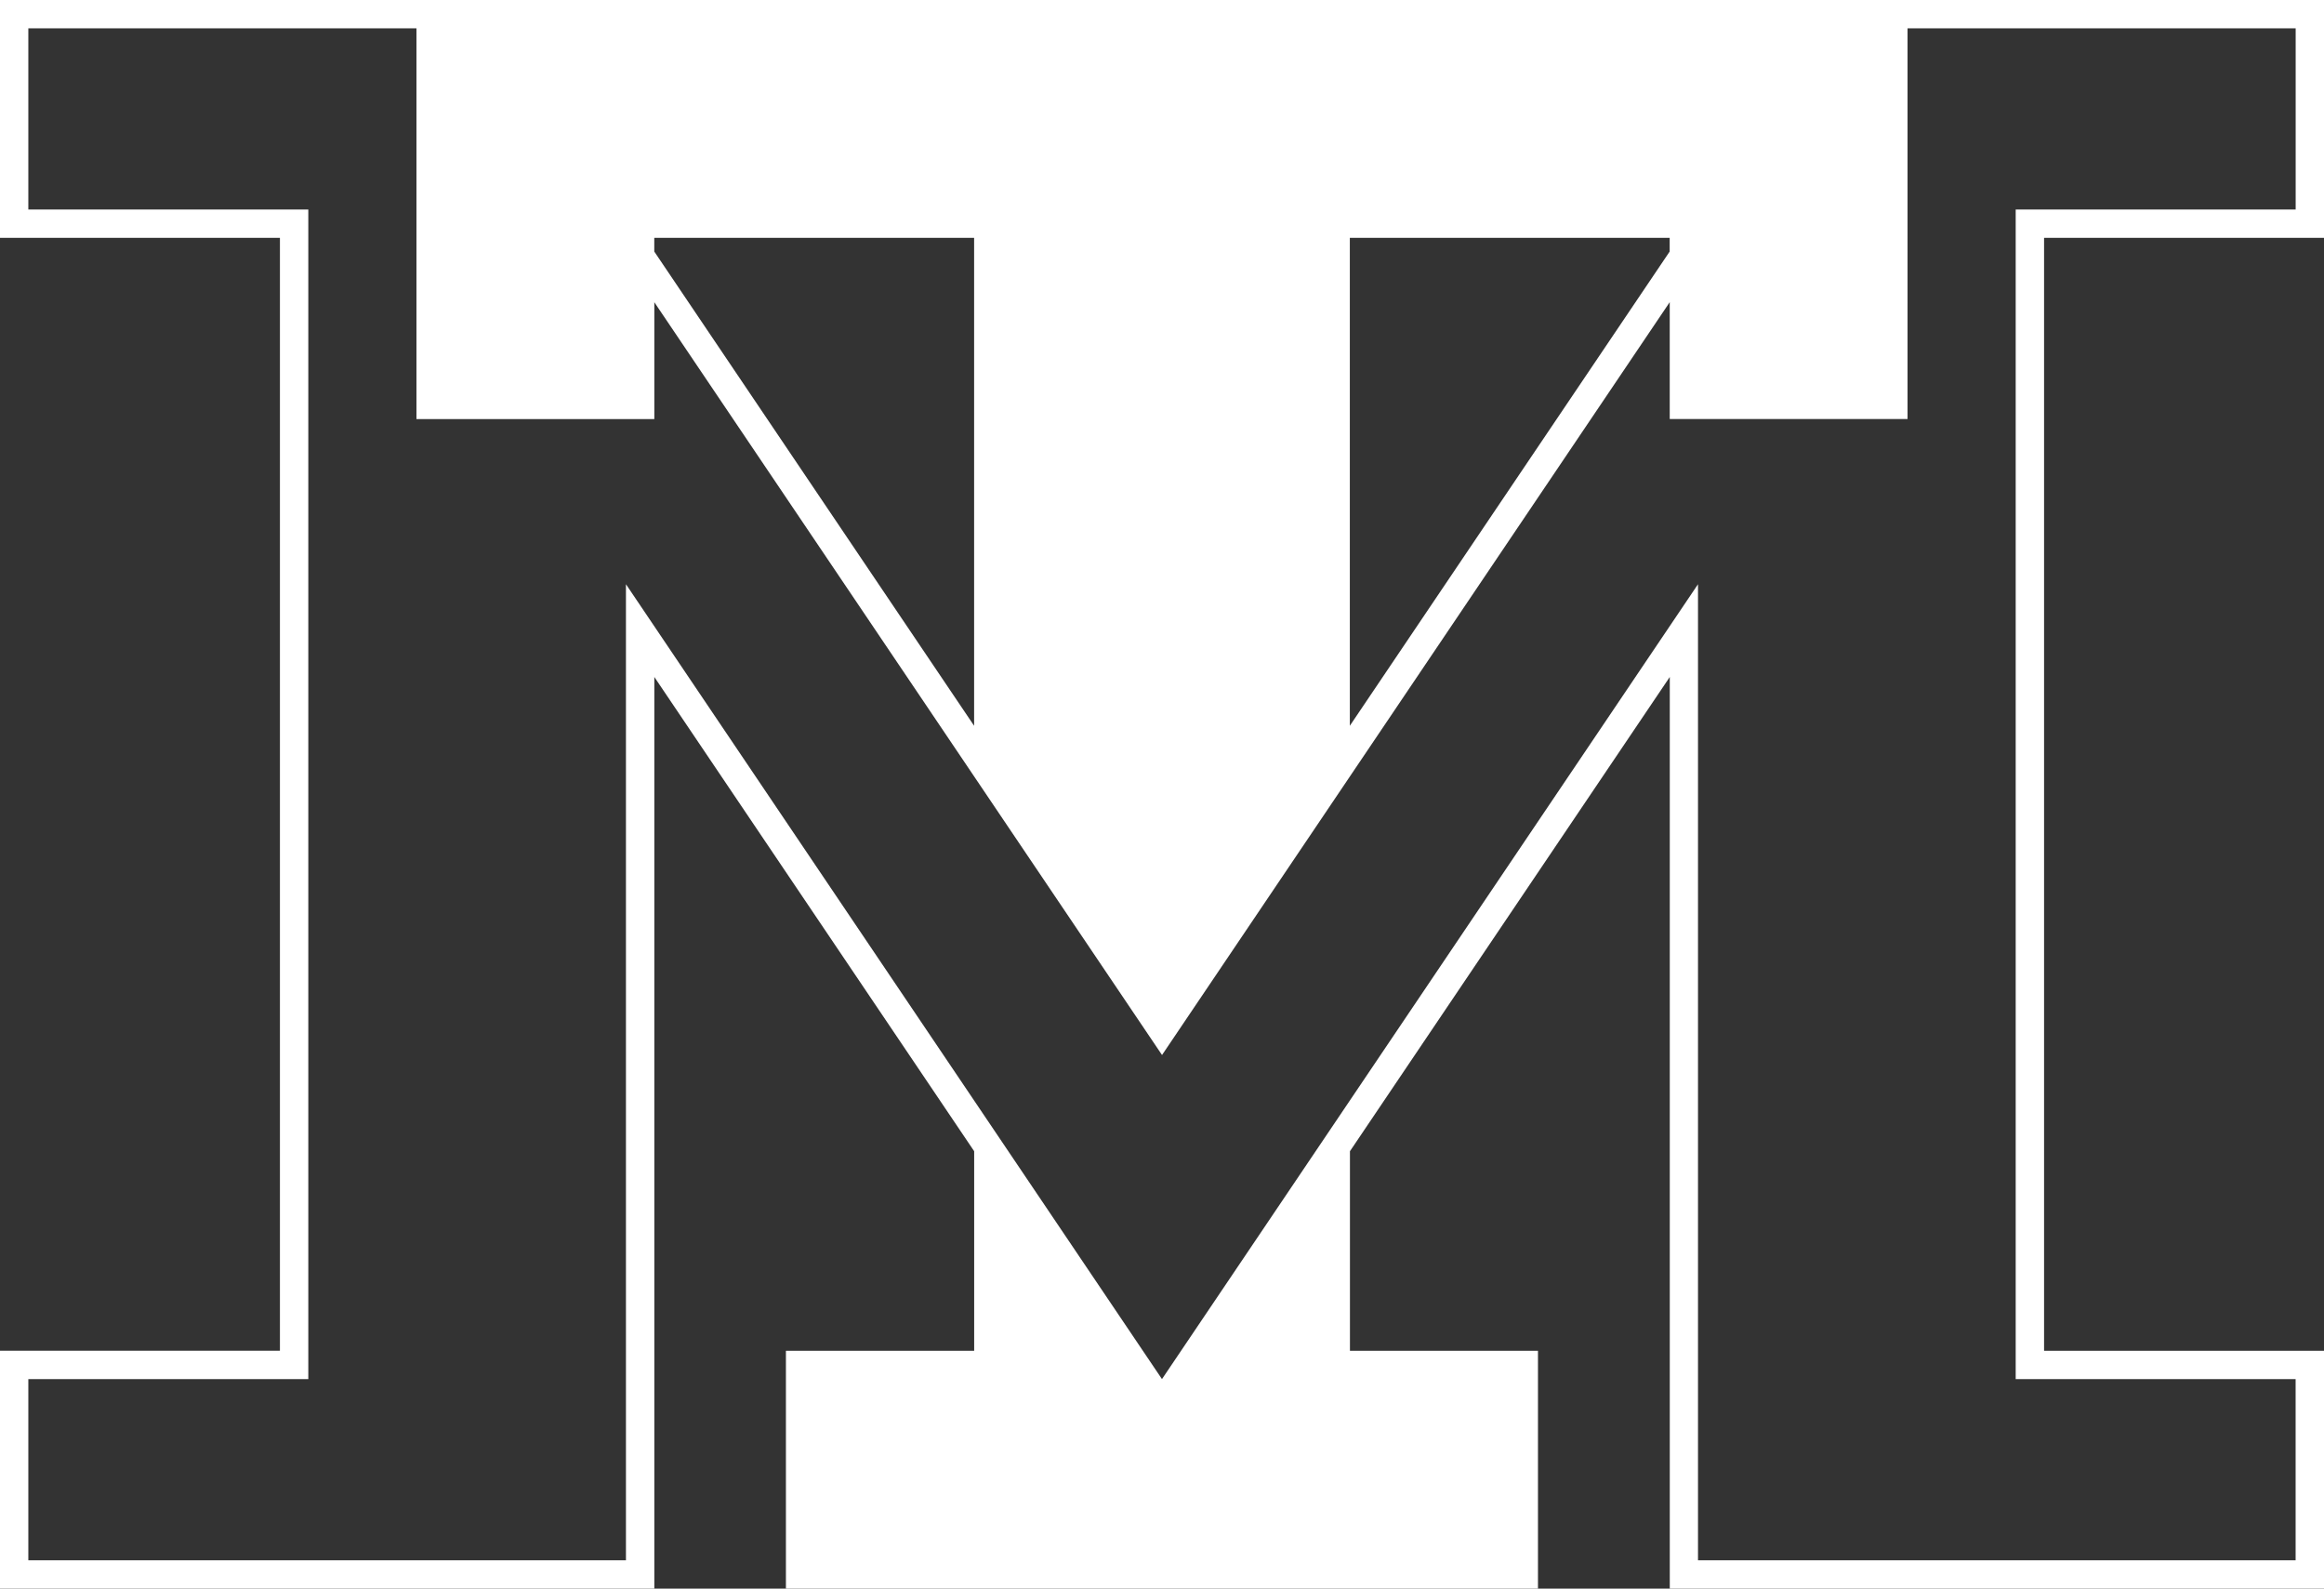
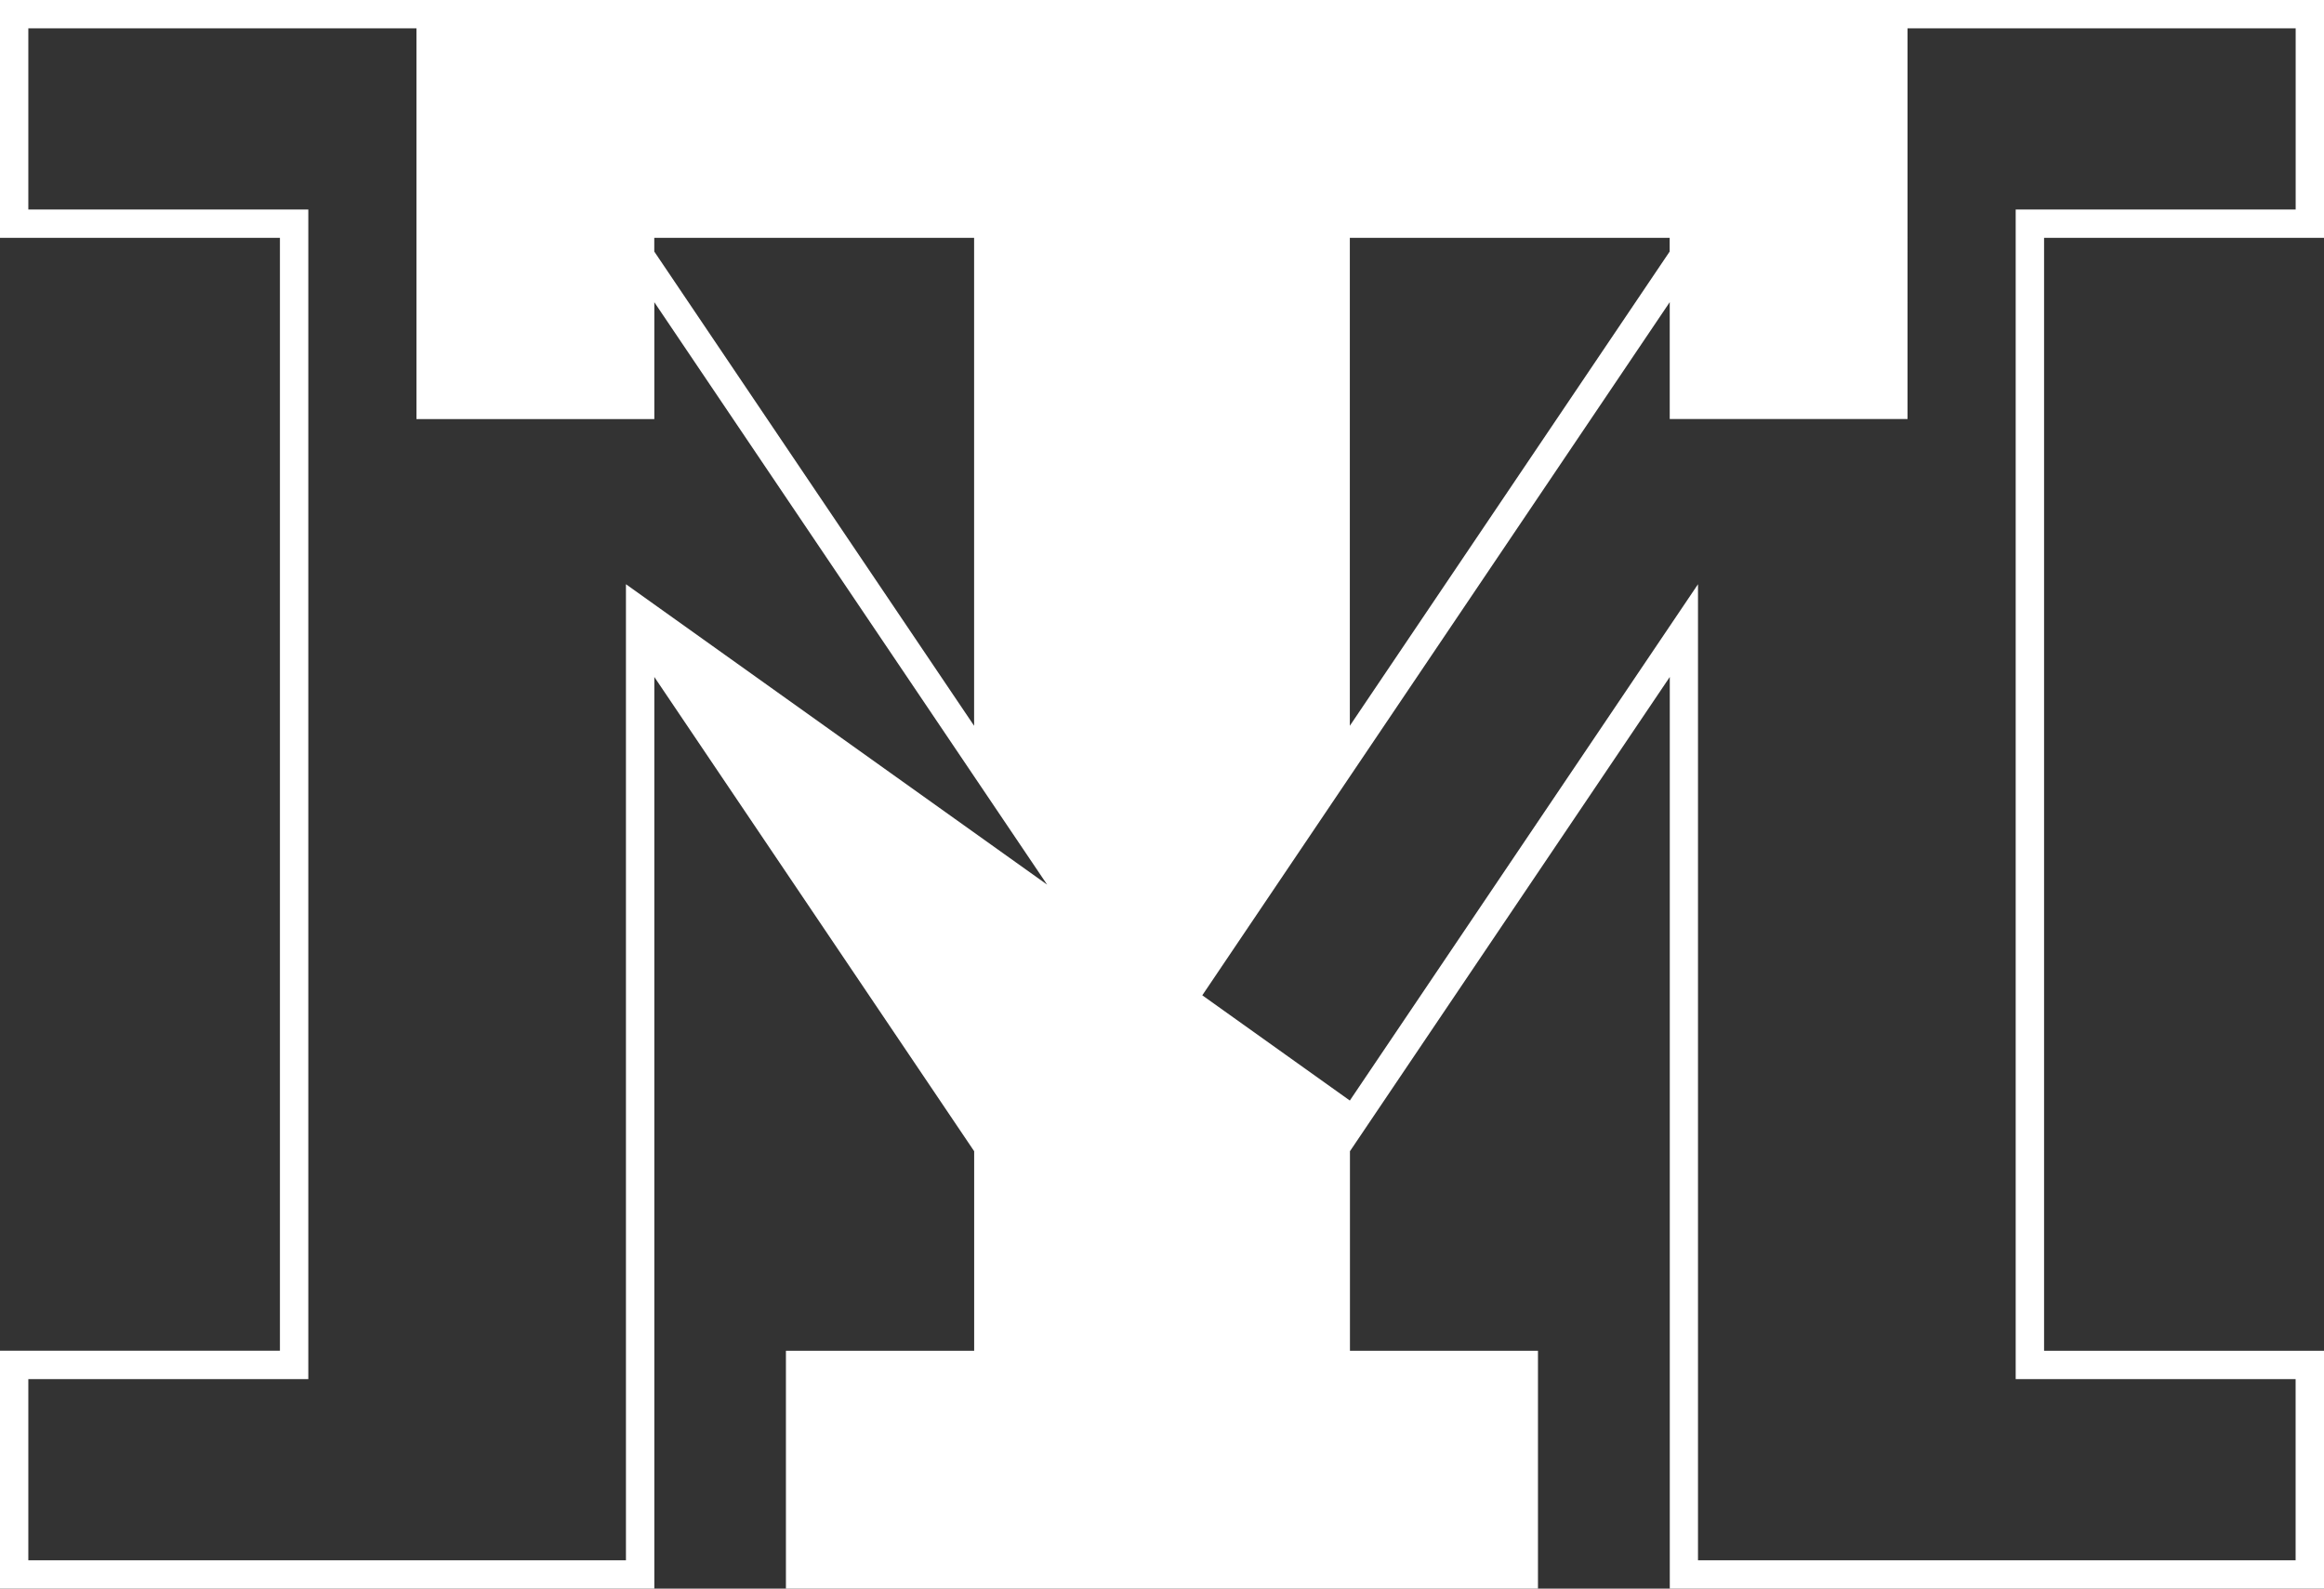
<svg xmlns="http://www.w3.org/2000/svg" id="uuid-b65181fb-39cf-4b35-ac2a-368869e29f8d" viewBox="0 0 423.33 289.32">
  <rect x="0" y="0" width="423.33" height="289.32" fill="#333333" stroke="none" />
  <defs>
    <style>.uuid-d4e5f1d8-6e27-489f-8da3-4305ac9e0d58{fill:#fff;}</style>
  </defs>
-   <path class="uuid-d4e5f1d8-6e27-489f-8da3-4305ac9e0d58" d="m423.33,43.32V0h-88.29s-4.74,0-4.74,0h0s-237.29,0-237.29,0h0s-4.73,0-4.73,0h0s-88.29,0-88.29,0v43.32h51v202.68H0v43.32h119.19V123.29l58.26,86.37v36.34h-34.29v43.32h136.99v-43.32h-34.25v-36.34l58.26-86.37v166.04h119.18v-43.32h-51V43.32h51Zm-304.15,0h58.26v88.86l-58.26-86.37v-2.49Zm126.7,0h58.26v2.49l-58.26,86.37V43.32Zm172.28,207.84v33h-108.86V106.4l-63.42,94.03h0l-34.22,50.73L114.02,106.4v177.76H5.16v-33h51V38.16H5.16V5.16h70.7v71.16h43.33v-21.28l58.26,86.37h0l5.16,7.65h0s29.06,43.08,29.06,43.08h0l29.06-43.08h0l63.42-94.03v21.28h43.32V5.16h70.7v33h-51v213h51Z" />
+   <path class="uuid-d4e5f1d8-6e27-489f-8da3-4305ac9e0d58" d="m423.33,43.32V0h-88.29s-4.74,0-4.74,0h0s-237.29,0-237.29,0h0s-4.73,0-4.73,0h0s-88.29,0-88.29,0v43.32h51v202.68H0v43.32h119.19V123.29l58.26,86.37v36.34h-34.29v43.32h136.99v-43.32h-34.25v-36.34l58.26-86.37v166.04h119.18v-43.32h-51V43.32h51Zm-304.15,0h58.26v88.86l-58.26-86.37v-2.49Zm126.7,0h58.26v2.49l-58.26,86.37V43.32Zm172.28,207.84v33h-108.86V106.4l-63.42,94.03h0L114.02,106.4v177.76H5.16v-33h51V38.16H5.16V5.16h70.7v71.16h43.33v-21.28l58.26,86.37h0l5.16,7.65h0s29.06,43.08,29.06,43.08h0l29.06-43.08h0l63.42-94.03v21.28h43.32V5.16h70.7v33h-51v213h51Z" />
</svg>